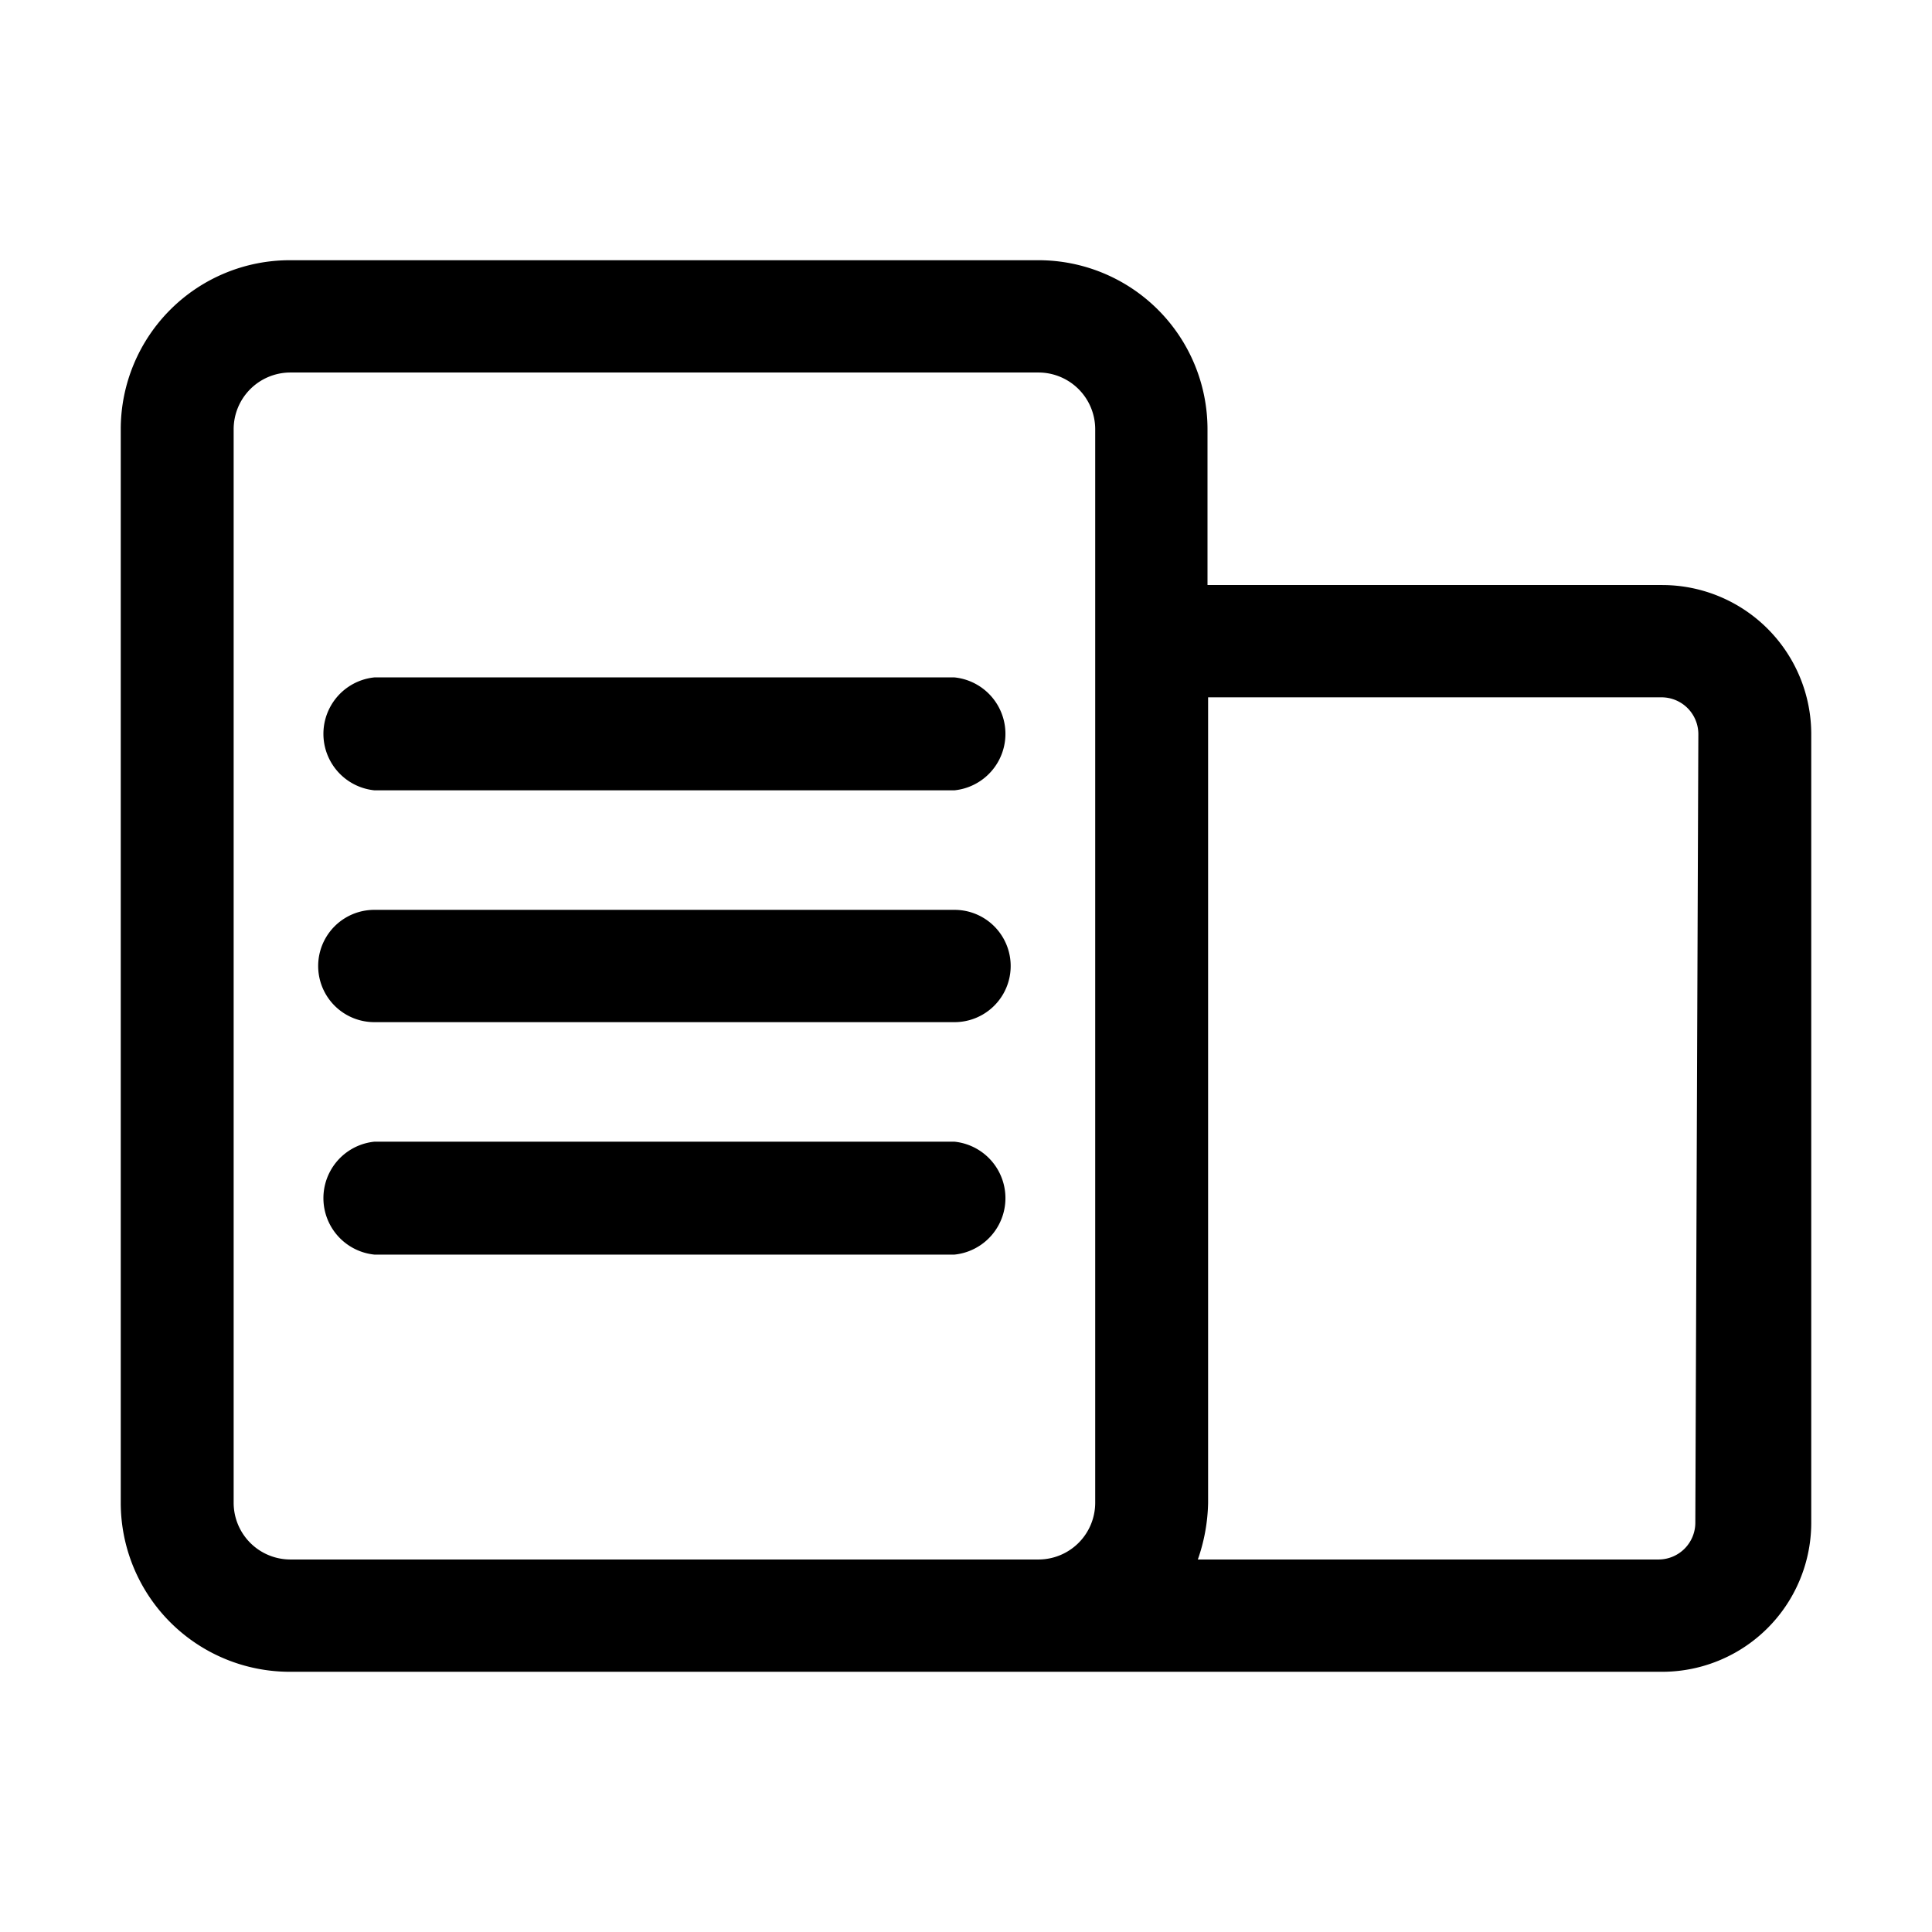
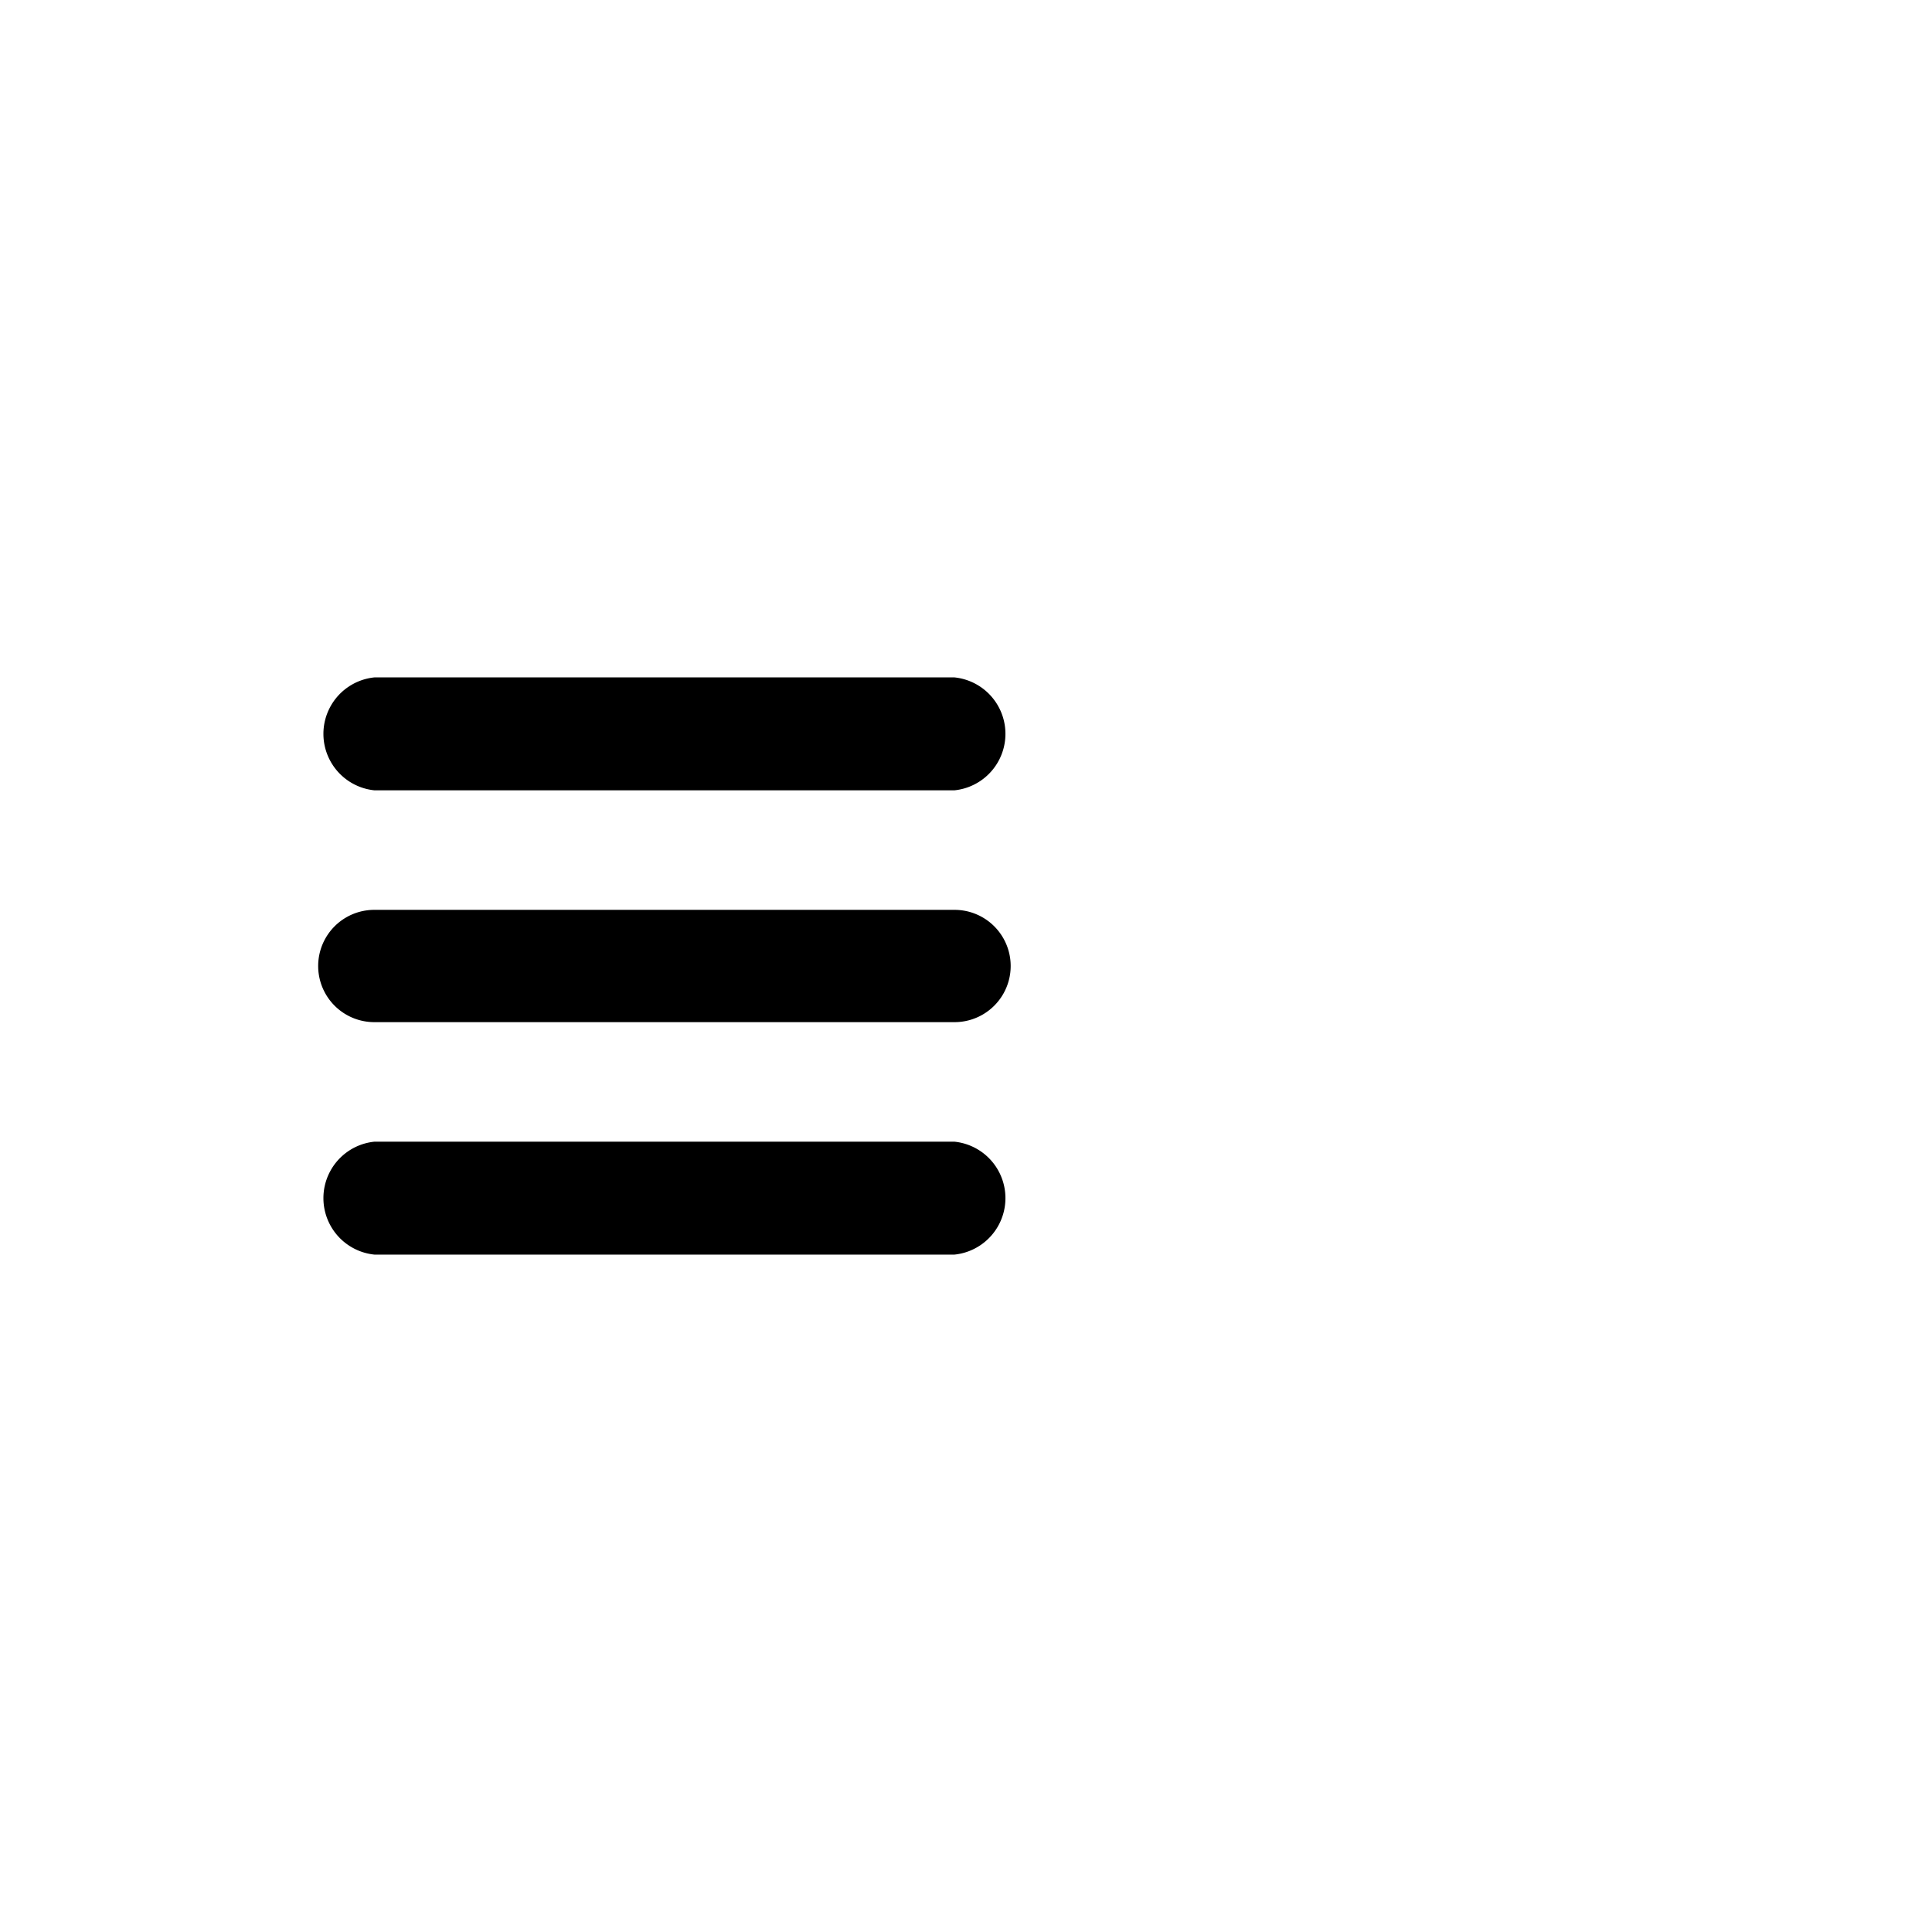
<svg xmlns="http://www.w3.org/2000/svg" fill="#000000" width="800px" height="800px" viewBox="0 0 32 32" data-name="Layer 1" id="Layer_1">
  <title />
  <path d="M15.81,11.22H6.2a.94.94,0,0,0,0,1.87h9.61a.94.94,0,0,0,0-1.87Z" />
  <path d="M15.81,15.07H6.2a.93.93,0,1,0,0,1.86h9.61a.93.93,0,1,0,0-1.86Z" />
  <path d="M15.81,18.91H6.2a.94.94,0,0,0,0,1.87h9.61a.94.94,0,0,0,0-1.87Z" />
-   <path d="M27.53,9.69H20V7.11a2.8,2.8,0,0,0-2.8-2.8H4.8A2.8,2.8,0,0,0,2,7.11V24.89a2.8,2.8,0,0,0,2.8,2.8H27.53A2.47,2.47,0,0,0,30,25.22V12.16A2.47,2.47,0,0,0,27.53,9.69ZM9.08,25.83H4.8a.94.94,0,0,1-.93-.94V7.11a.94.94,0,0,1,.93-.94H17.21a.94.94,0,0,1,.93.94V24.89a.94.94,0,0,1-.93.94Zm19-.61a.61.61,0,0,1-.6.61H19.84a3,3,0,0,0,.17-.94V11.55h7.52a.61.61,0,0,1,.6.61Z" />
</svg>